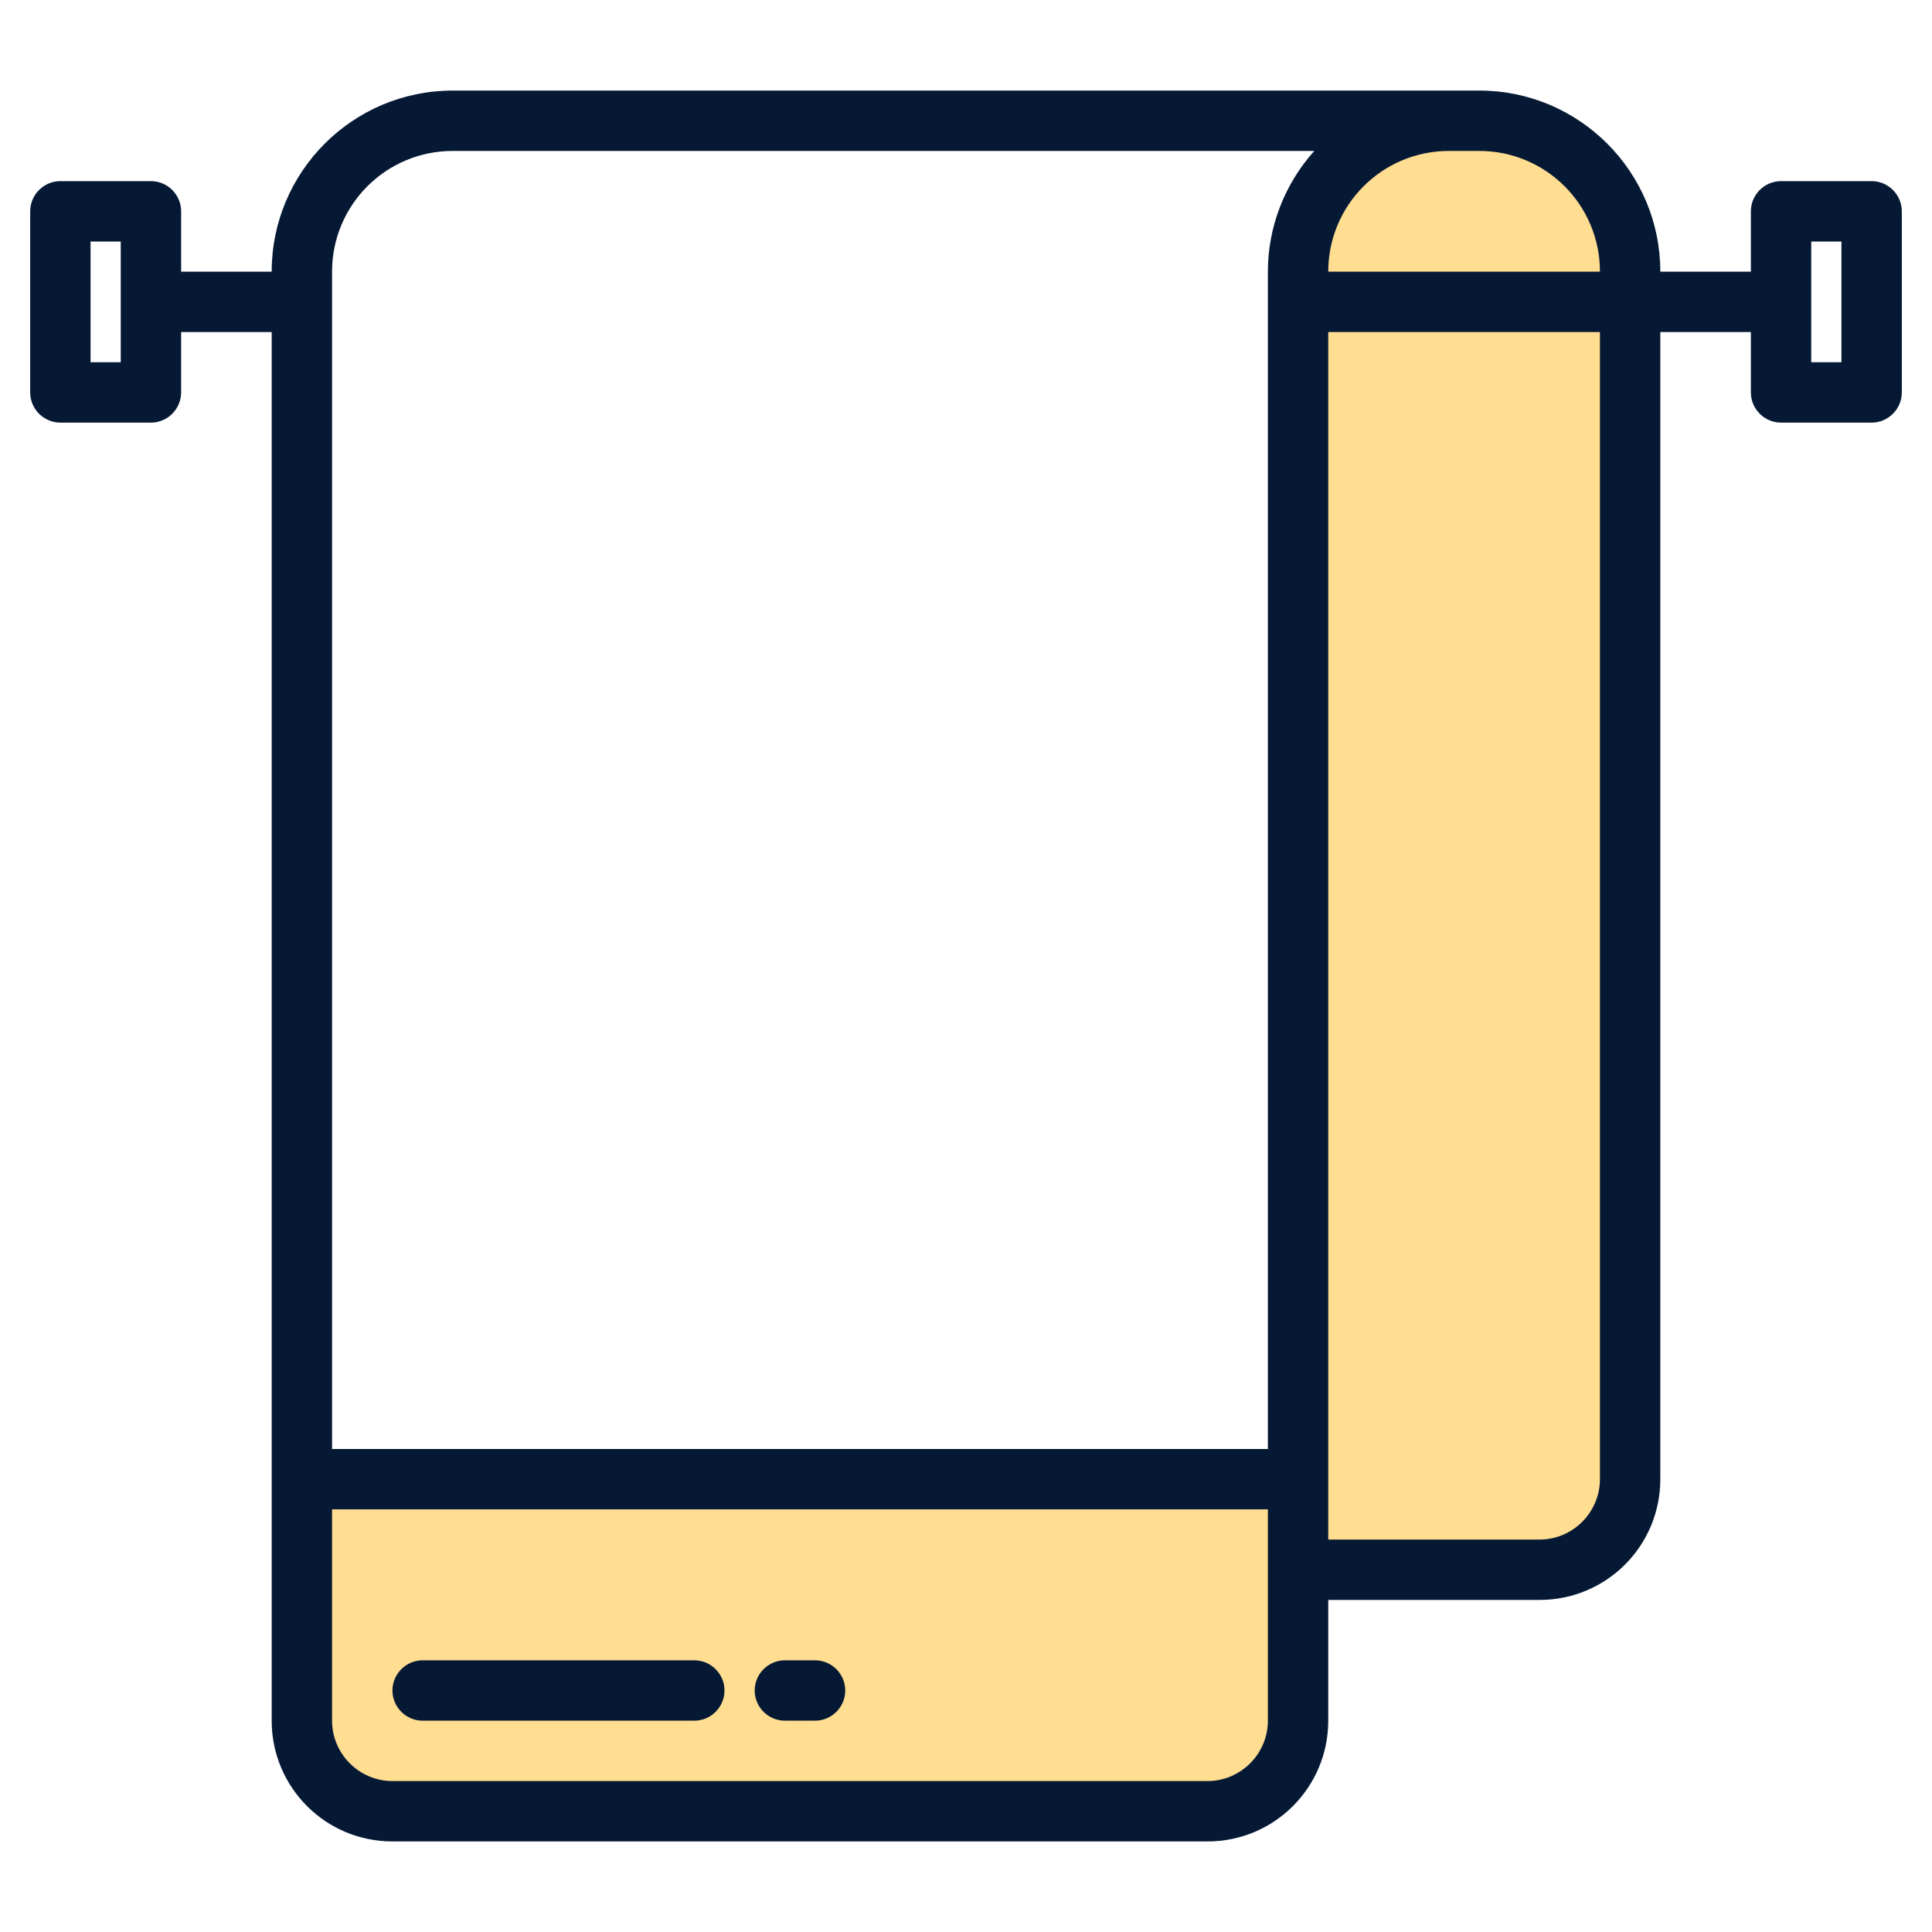
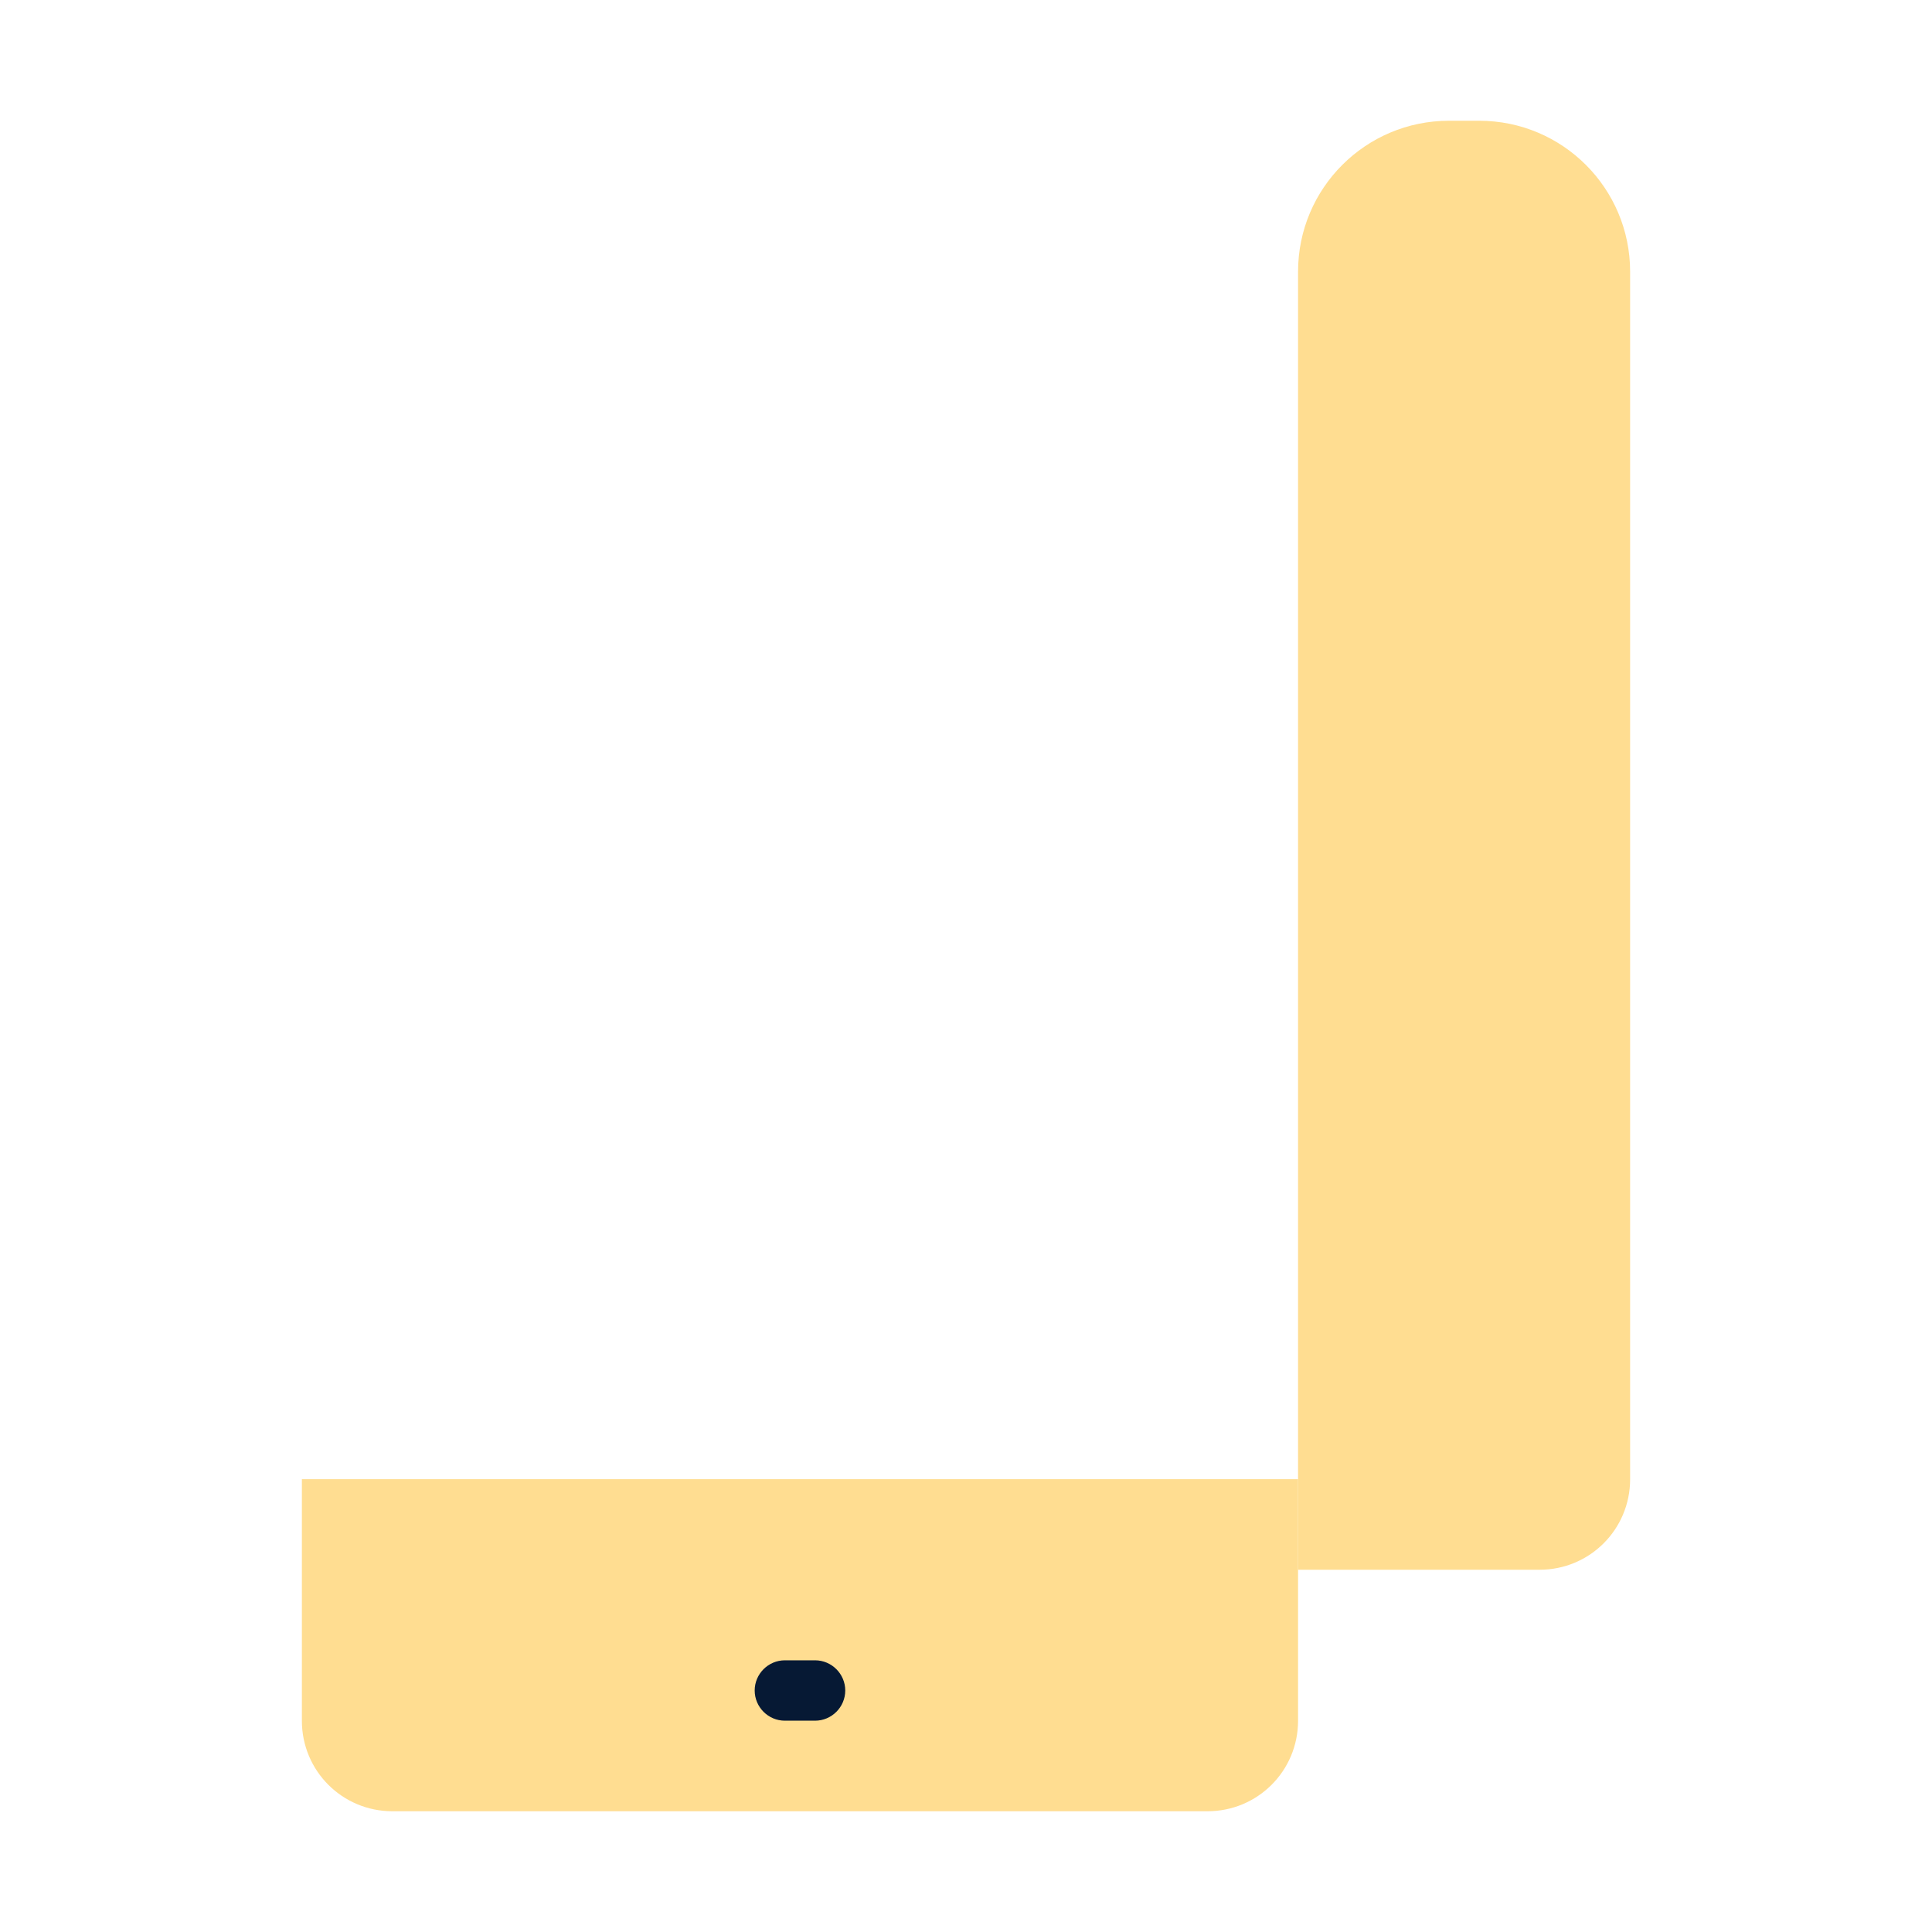
<svg xmlns="http://www.w3.org/2000/svg" version="1.1" id="Ebene_1" x="0px" y="0px" viewBox="0 0 512 512" style="enable-background:new 0 0 512 512;" xml:space="preserve">
  <style type="text/css">
	.st0{fill:#FFDD91;}
	.st1{fill:#061934;}
</style>
  <g>
    <g>
      <path class="st0" d="M432,72v320c0,13.3-10.7,24-24,24h-64V72c0-22.1,17.9-40,40-40h8C414.1,32,432,49.9,432,72z" />
      <path class="st0" d="M344,392v64c0,13.3-10.7,24-24,24H104c-13.3,0-24-10.7-24-24v-64H344z" />
-       <path class="st0" d="M344.8,416l-0.8,8v-8H344.8z" />
    </g>
    <g>
-       <path class="st1" d="M496,48h-24c-4.4,0-8,3.6-8,8v16h-24c0-26.5-21.5-48-48-48H120c-26.5,0-48,21.5-48,48H48V56c0-4.4-3.6-8-8-8    H16c-4.4,0-8,3.6-8,8v48c0,4.4,3.6,8,8,8h24c4.4,0,8-3.6,8-8V88h24v368c0,17.7,14.3,32,32,32h216c17.7,0,32-14.3,32-32v-32h56    c17.7,0,32-14.3,32-32V88h24v16c0,4.4,3.6,8,8,8h24c4.4,0,8-3.6,8-8V56C504,51.6,500.4,48,496,48z M32,96h-8V64h8V96z M336,456    c0,8.8-7.2,16-16,16H104c-8.8,0-16-7.2-16-16v-56h248V456z M336,72v312H88V72c0-17.7,14.3-32,32-32h228.3    C340.4,48.8,336,60.2,336,72z M424,392c0,8.8-7.2,16-16,16h-56V88h72V392z M352,72c0-17.7,14.3-32,32-32h8c17.7,0,32,14.3,32,32    H352z M488,96h-8V64h8V96z" />
-       <path class="st1" d="M184,440h-72c-4.4,0-8,3.6-8,8s3.6,8,8,8h72c4.4,0,8-3.6,8-8S188.4,440,184,440z" />
      <path class="st1" d="M216,440h-8c-4.4,0-8,3.6-8,8s3.6,8,8,8h8c4.4,0,8-3.6,8-8S220.4,440,216,440z" />
    </g>
  </g>
</svg>